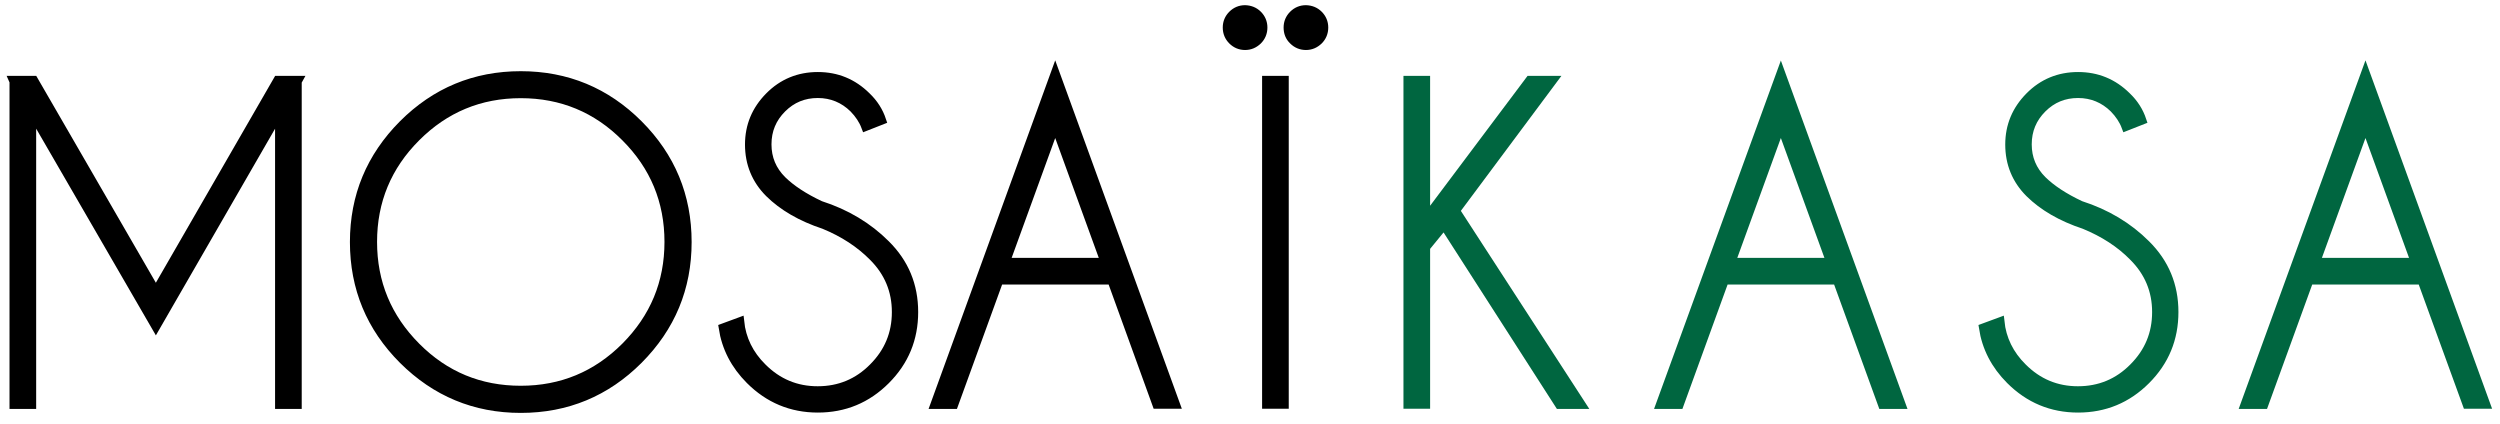
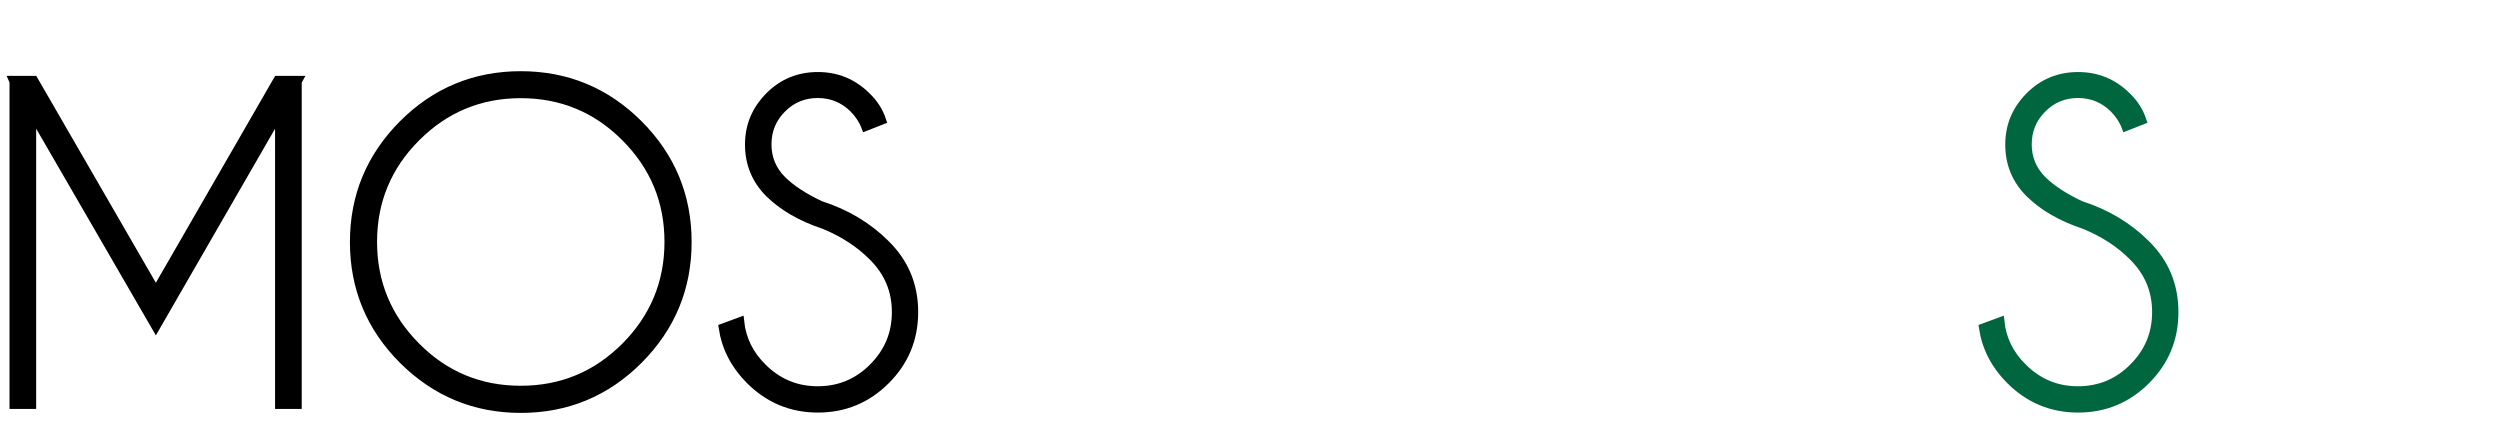
<svg xmlns="http://www.w3.org/2000/svg" xml:space="preserve" style="enable-background:new 0 0 1499.7 254.1;" viewBox="0 0 1499.7 254.1" y="0px" x="0px" id="Calque_1" version="1.1">
  <style type="text/css">
	.st0{stroke:#000000;stroke-width:4.985;stroke-miterlimit:10;}
	.st1{fill:#006640;stroke:#006640;stroke-width:4.985;stroke-miterlimit:10;}
</style>
  <g>
    <path d="M20.3,48l73.2,126.6l73-126.6H179l-0.5,0.9v193.9h-11V67.9L93.5,196.2L19.2,67.9v174.9h-11V48.9L7.8,48H20.3z" class="st0" />
    <path d="M383.1,74.5c19.5,19.5,29.3,43.1,29.3,70.7c0,27.6-9.8,51.1-29.3,70.7c-19.5,19.5-43.1,29.3-70.7,29.3   c-27.6,0-51.1-9.8-70.7-29.3c-19.5-19.5-29.3-43.1-29.3-70.7c0-27.6,9.8-51.1,29.3-70.7c19.5-19.5,43.1-29.3,70.7-29.3   C340,45.2,363.6,55,383.1,74.5z M312.4,56.4c-24.5,0-45.4,8.7-62.7,26c-17.3,17.3-26,38.2-26,62.7c0,24.5,8.7,45.4,26,62.8   c17.3,17.4,38.2,26,62.7,26c24.5,0,45.4-8.7,62.7-26c17.3-17.4,26-38.3,26-62.8c0-24.5-8.7-45.4-26-62.7   C357.9,65.1,336.9,56.4,312.4,56.4z" class="st0" />
    <path d="M494.3,134.9c-13.9-4.6-24.8-11-32.9-19c-8-8-12-17.8-12-29.2c0-11.2,4-20.8,12-28.9   c8-8.1,17.8-12.1,29.2-12.1c11.4,0,21.1,4,29.2,12c4.5,4.3,7.5,9.1,9.3,14.5l-9.9,3.9c-1.5-4-3.9-7.6-7.2-11   c-5.9-5.8-13.1-8.8-21.4-8.8c-8.4,0-15.5,2.9-21.4,8.8c-5.9,5.9-8.9,13-8.9,21.5c0,8.4,3,15.5,8.9,21.4c5.5,5.4,13.1,10.4,22.9,15   c15.6,5,28.7,12.9,39.3,23.5c11.3,11.2,16.9,24.7,16.9,40.7c0,16-5.6,29.6-16.9,40.9c-11.3,11.3-24.9,16.9-40.8,16.9   c-15.9,0-29.5-5.7-40.8-17c-9-9-14.4-19.5-16.2-31.4l10.3-3.8c1.1,10.6,5.6,19.8,13.5,27.6c9.2,9.2,20.2,13.8,33.1,13.8   c13,0,24.1-4.6,33.2-13.8c9.2-9.2,13.8-20.2,13.8-33.2c0-12.9-4.6-23.9-13.8-33.1C515.8,146.1,506,139.7,494.3,134.9z" class="st0" />
-     <path d="M666.8,168.2h-67.4l-27.1,74.6h-11.7L633,43.5l72.4,199.2h-11.6L666.8,168.2z M662.7,157.2L633,75.5   l-29.7,81.7H662.7z" class="st0" />
-     <path d="M754.6,8.8c2.1,2.1,3.2,4.7,3.2,7.7c0,3.1-1.1,5.7-3.2,7.8c-2.2,2.1-4.7,3.2-7.7,3.2c-3,0-5.6-1.1-7.7-3.2   c-2.1-2.1-3.2-4.7-3.2-7.8c0-3,1.1-5.6,3.2-7.7c2.1-2.1,4.7-3.2,7.7-3.2C749.9,5.7,752.5,6.7,754.6,8.8z M770.6,48v194.7h-11V48   H770.6z M791.1,8.8c2.1,2.1,3.2,4.7,3.2,7.7c0,3.1-1.1,5.7-3.2,7.8c-2.2,2.1-4.7,3.2-7.7,3.2c-3,0-5.6-1.1-7.7-3.2   c-2.2-2.1-3.2-4.7-3.2-7.8c0-3,1.1-5.6,3.2-7.7c2.1-2.1,4.7-3.2,7.7-3.2C786.4,5.7,789,6.7,791.1,8.8z" class="st0" />
-     <path d="M855.4,148.4v94.3h-11V48h11v82.9L917.6,48h14.1l-58.4,78.4l75.5,116.4h-13.5l-69.1-107.6L855.4,148.4z" class="st1" />
-     <path d="M1102,168.2h-67.4l-27.1,74.6h-11.7l72.5-199.2l72.4,199.2h-11.6L1102,168.2z M1098,157.2l-29.7-81.7   l-29.7,81.7H1098z" class="st1" />
-     <path d="M1250.3,134.9c-13.9-4.6-24.8-11-32.9-19c-8-8-12-17.8-12-29.2c0-11.2,4-20.8,12-28.9   c8-8.1,17.8-12.1,29.2-12.1c11.4,0,21.1,4,29.2,12c4.5,4.3,7.5,9.1,9.3,14.5l-9.9,3.9c-1.5-4-3.9-7.6-7.2-11   c-5.9-5.8-13.1-8.8-21.4-8.8c-8.4,0-15.5,2.9-21.4,8.8c-5.9,5.9-8.9,13-8.9,21.5c0,8.4,3,15.5,8.9,21.4c5.5,5.4,13.1,10.4,22.9,15   c15.6,5,28.7,12.9,39.3,23.5c11.3,11.2,16.9,24.7,16.9,40.7c0,16-5.6,29.6-16.9,40.9c-11.3,11.3-24.9,16.9-40.8,16.9   c-15.9,0-29.5-5.7-40.8-17c-9-9-14.4-19.5-16.2-31.4l10.3-3.8c1.1,10.6,5.6,19.8,13.5,27.6c9.2,9.2,20.2,13.8,33.1,13.8   c13,0,24.1-4.6,33.2-13.8c9.2-9.2,13.8-20.2,13.8-33.2c0-12.9-4.6-23.9-13.8-33.1C1271.9,146.1,1262,139.7,1250.3,134.9z" class="st1" />
-     <path d="M1452.7,168.2h-67.4l-27.1,74.6h-11.7L1419,43.5l72.4,199.2h-11.6L1452.7,168.2z M1448.7,157.2L1419,75.5   l-29.7,81.7H1448.7z" class="st1" />
+     <path d="M1250.3,134.9c-13.9-4.6-24.8-11-32.9-19c-8-8-12-17.8-12-29.2c0-11.2,4-20.8,12-28.9   c8-8.1,17.8-12.1,29.2-12.1c11.4,0,21.1,4,29.2,12c4.5,4.3,7.5,9.1,9.3,14.5l-9.9,3.9c-1.5-4-3.9-7.6-7.2-11   c-5.9-5.8-13.1-8.8-21.4-8.8c-8.4,0-15.5,2.9-21.4,8.8c-5.9,5.9-8.9,13-8.9,21.5c0,8.4,3,15.5,8.9,21.4c5.5,5.4,13.1,10.4,22.9,15   c15.6,5,28.7,12.9,39.3,23.5c11.3,11.2,16.9,24.7,16.9,40.7c0,16-5.6,29.6-16.9,40.9c-11.3,11.3-24.9,16.9-40.8,16.9   c-15.9,0-29.5-5.7-40.8-17c-9-9-14.4-19.5-16.2-31.4l10.3-3.8c1.1,10.6,5.6,19.8,13.5,27.6c9.2,9.2,20.2,13.8,33.1,13.8   c13,0,24.1-4.6,33.2-13.8c9.2-9.2,13.8-20.2,13.8-33.2c0-12.9-4.6-23.9-13.8-33.1C1271.9,146.1,1262,139.7,1250.3,134.9" class="st1" />
  </g>
</svg>